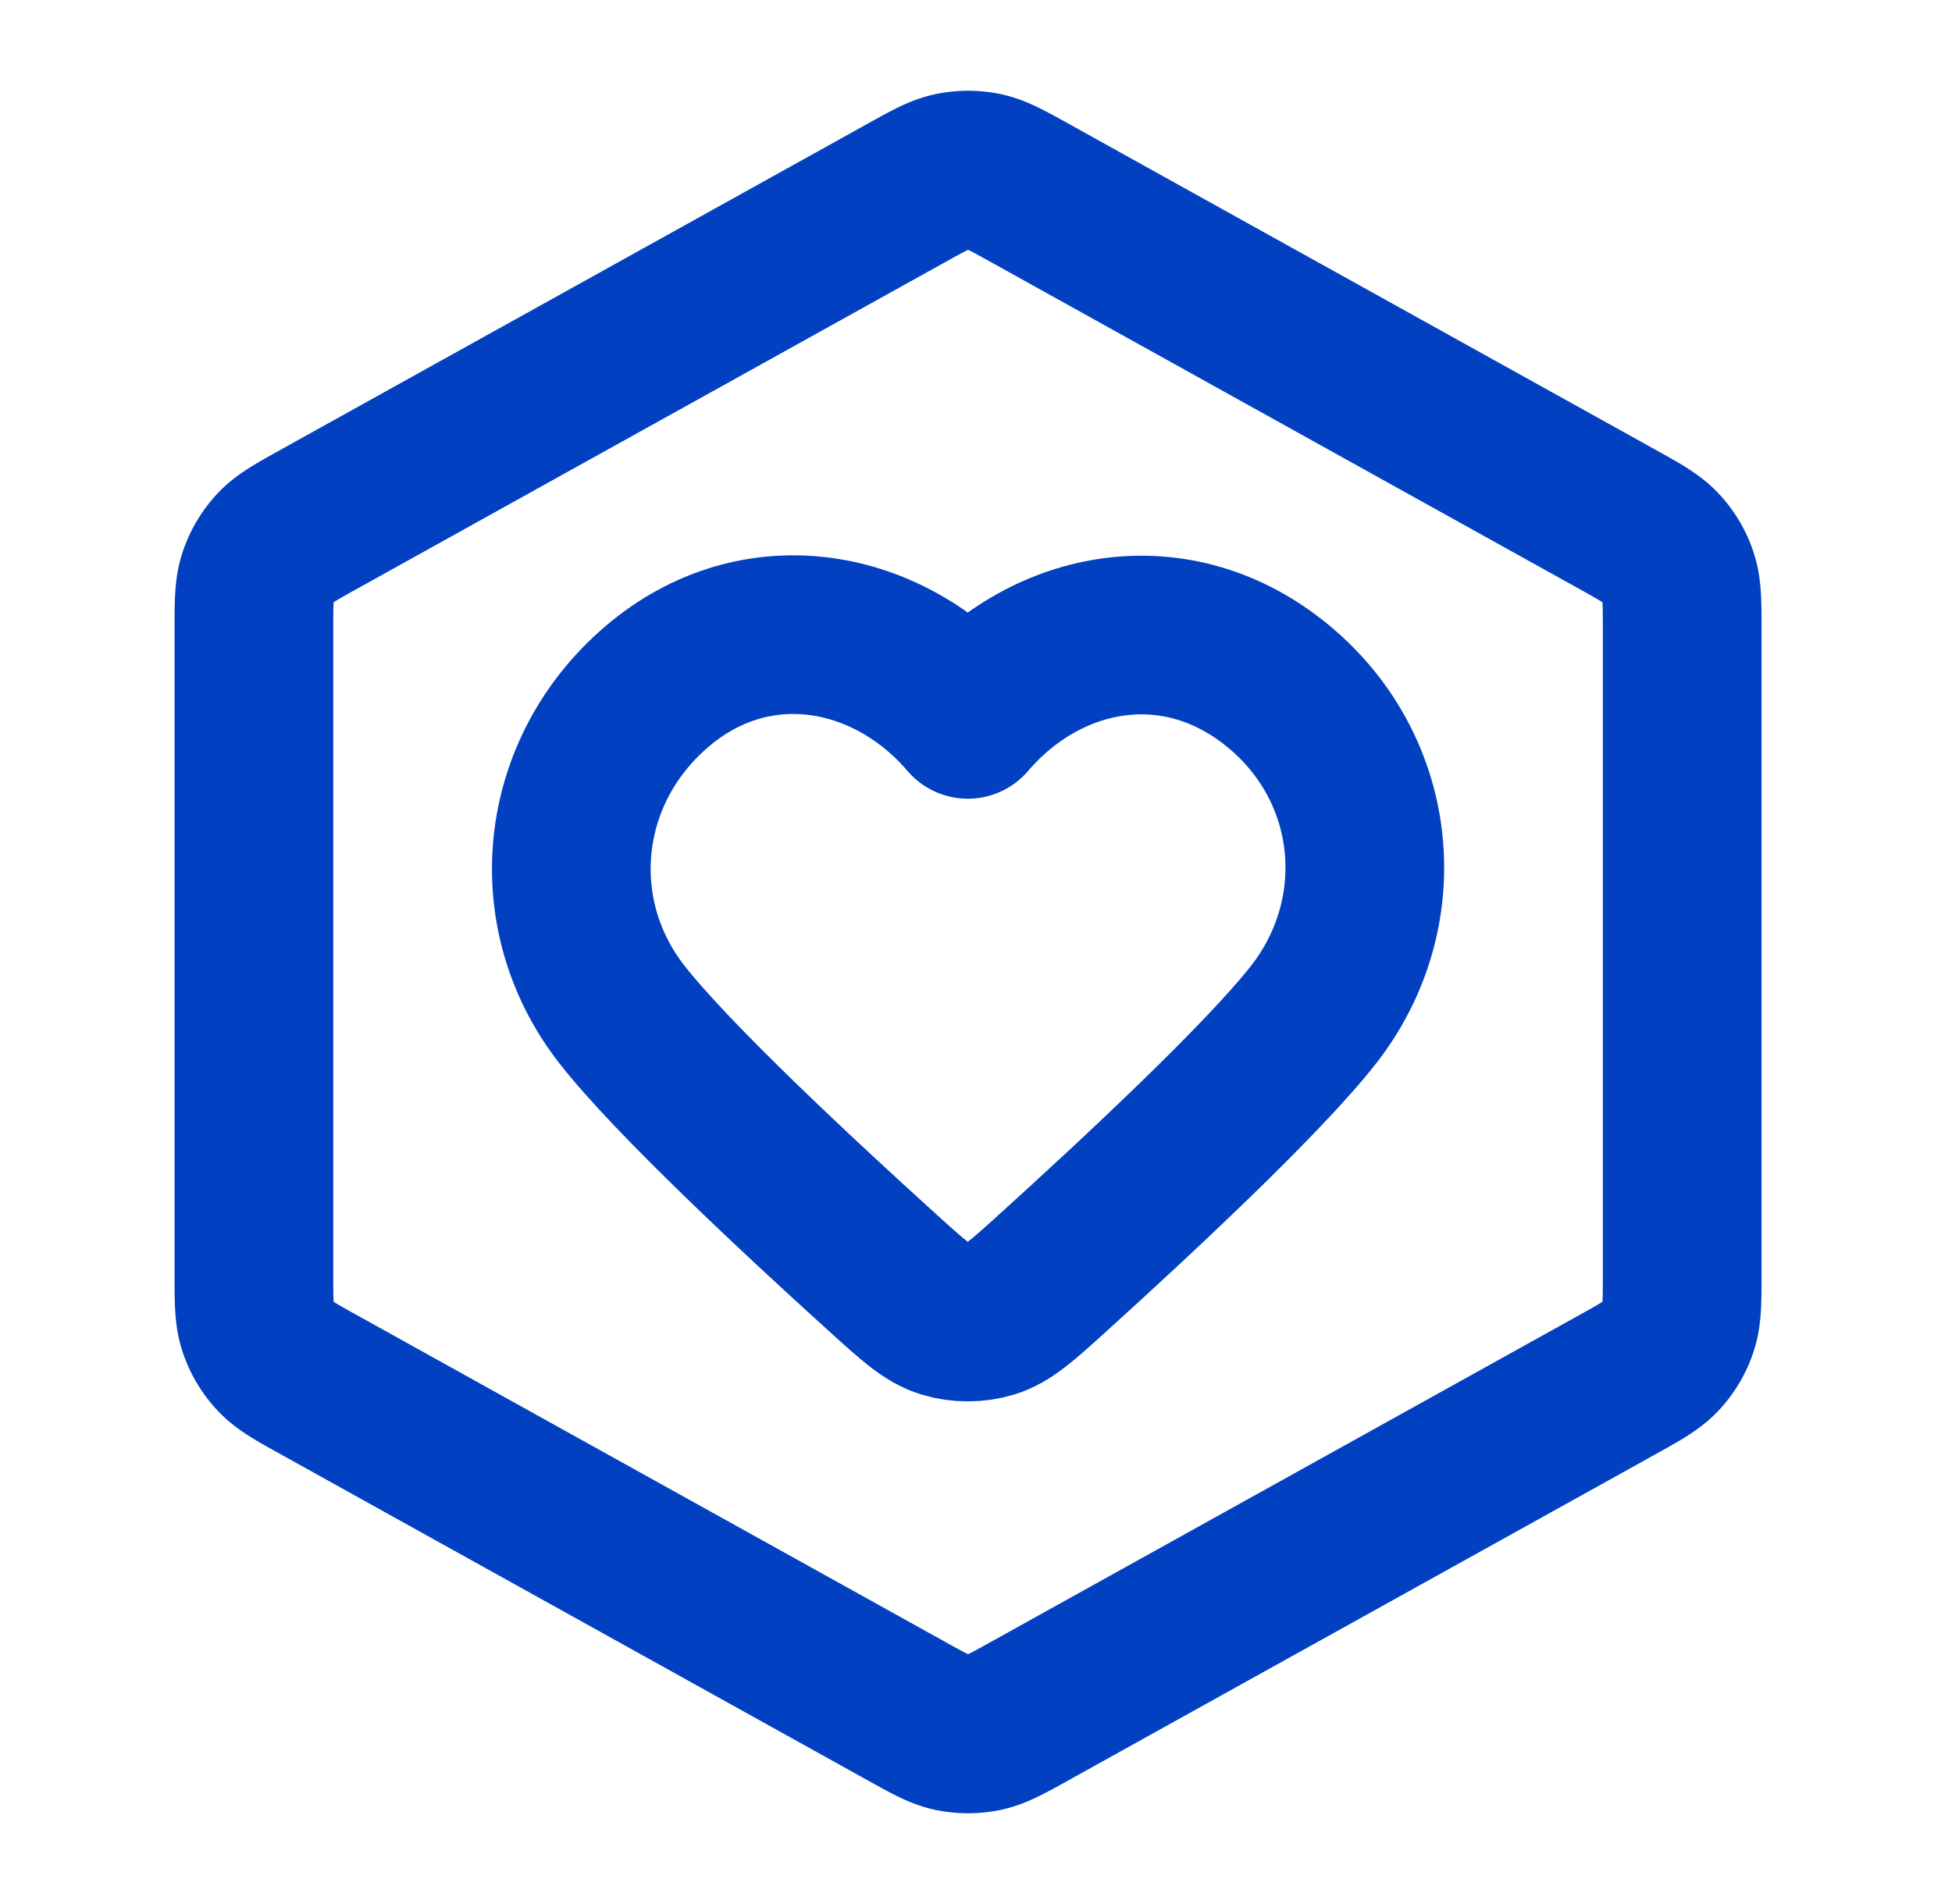
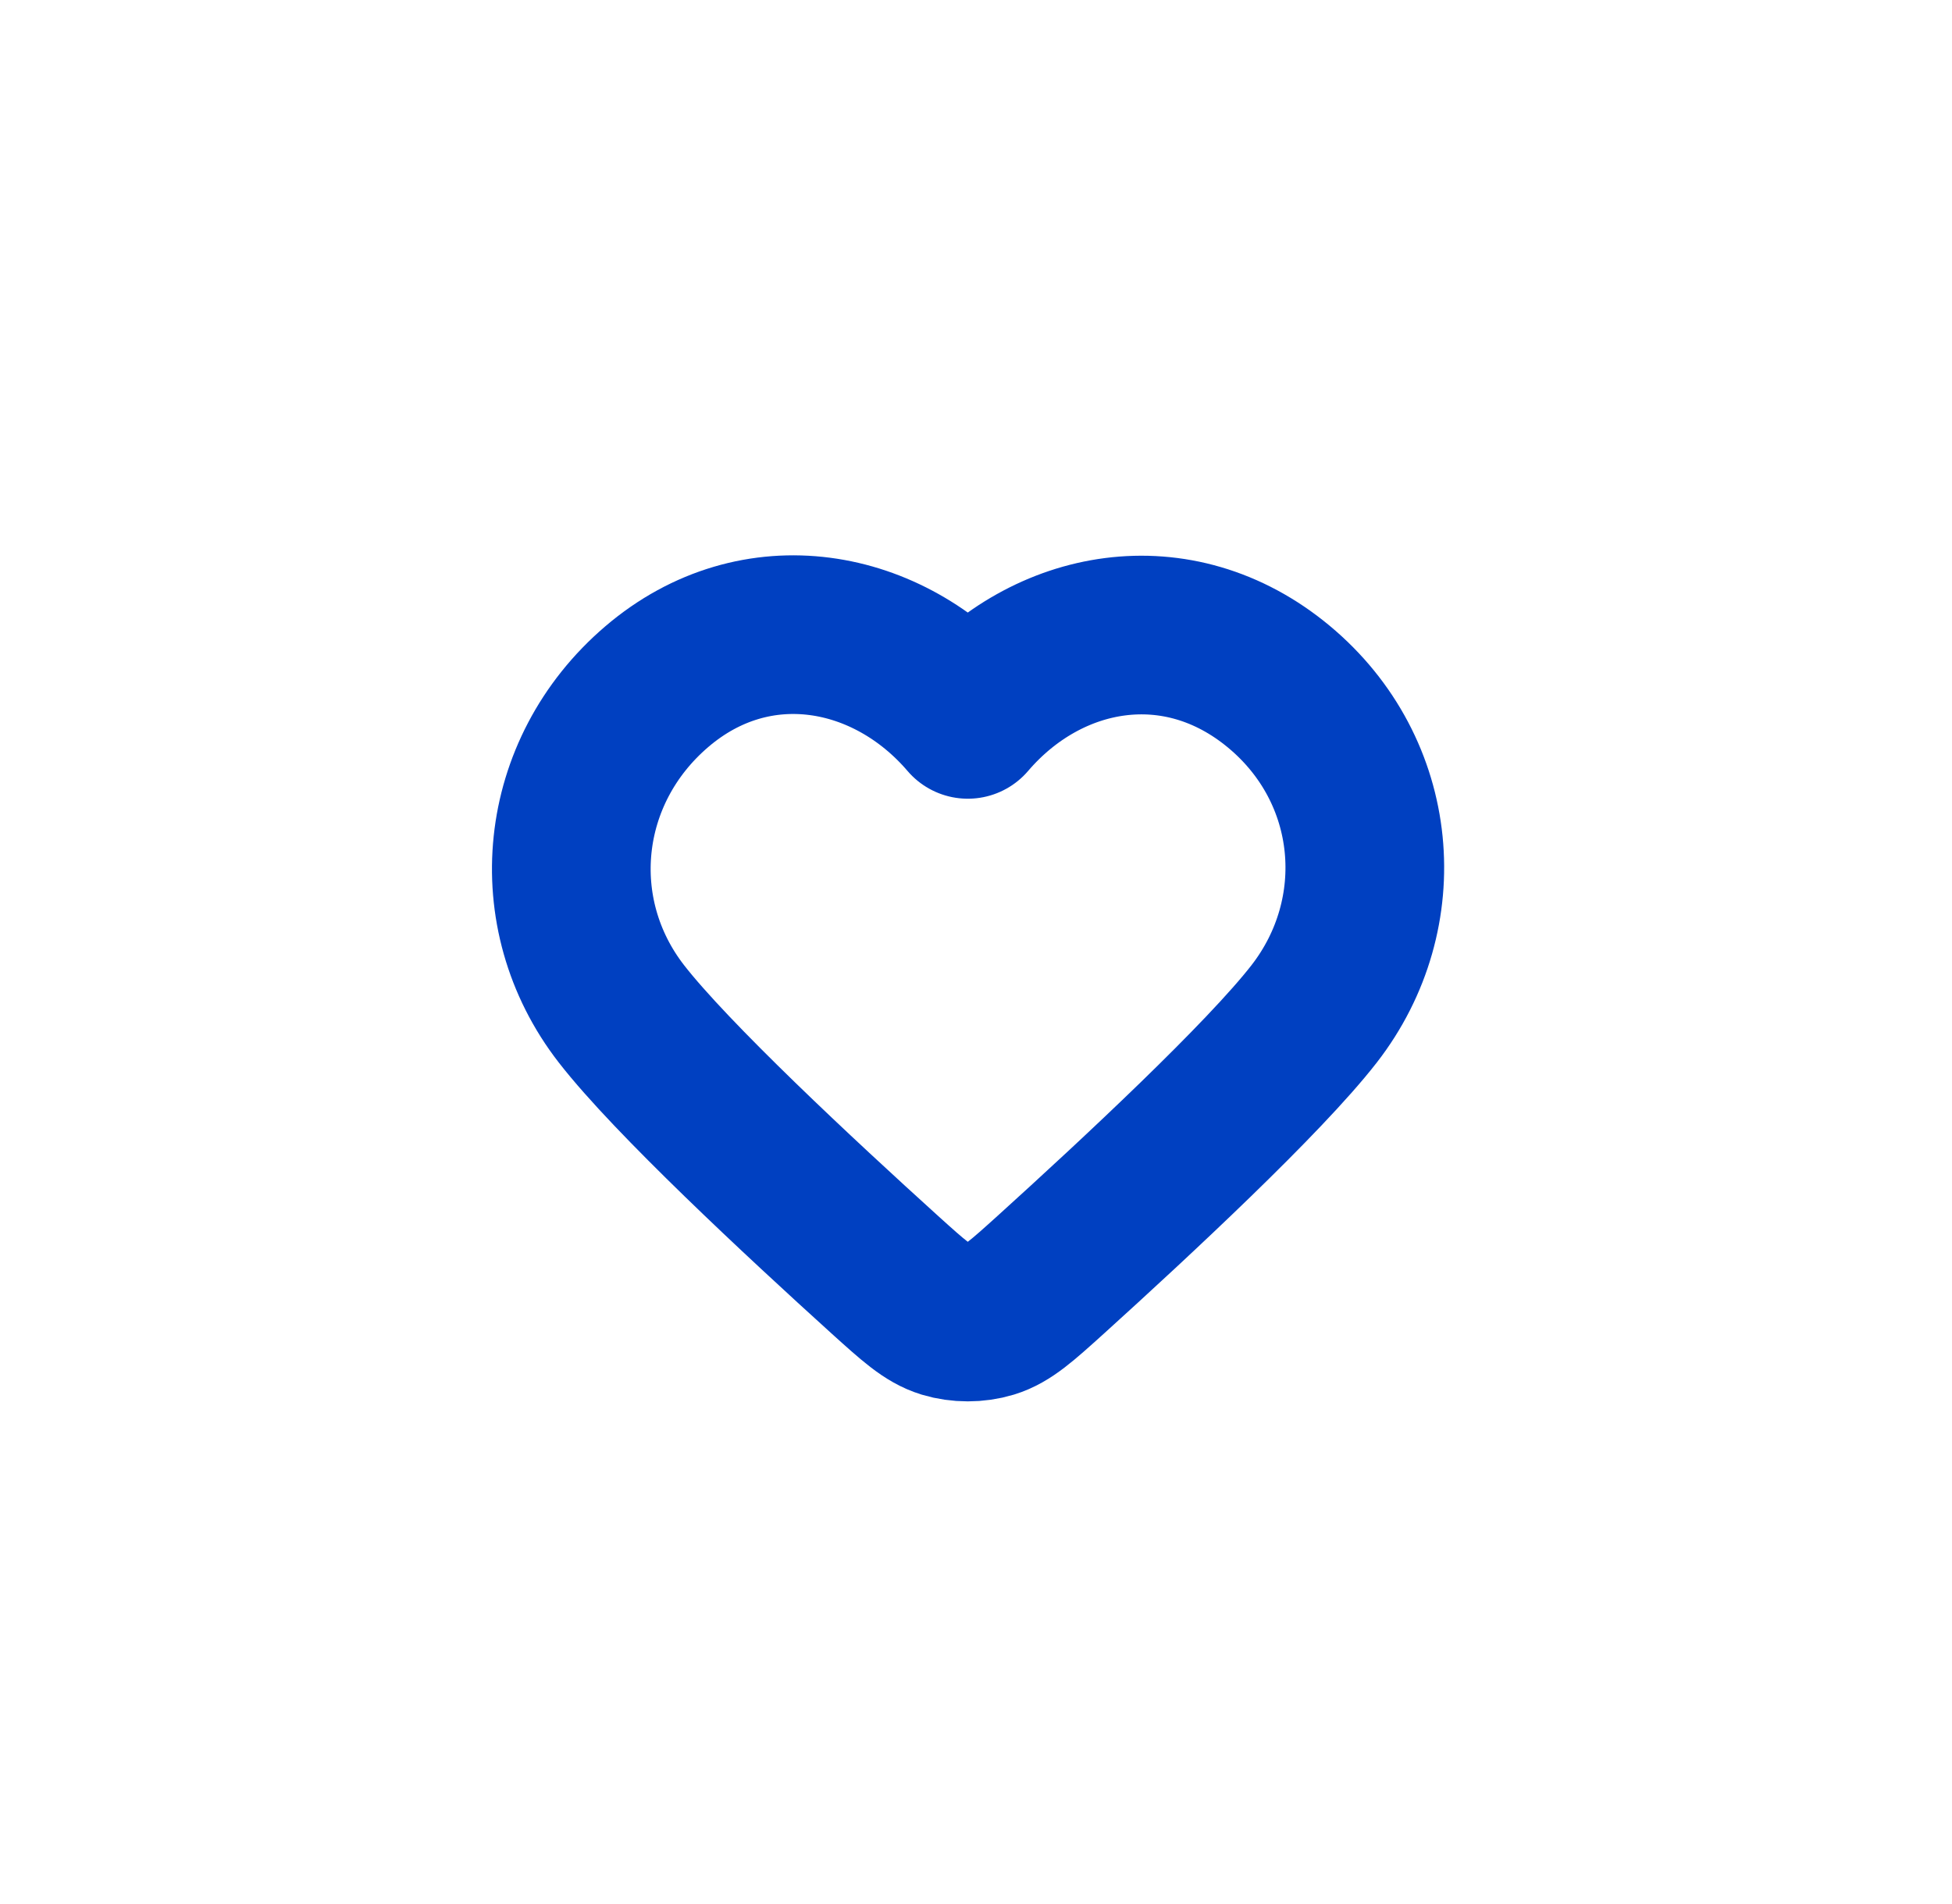
<svg xmlns="http://www.w3.org/2000/svg" width="41" height="40" fill="none">
-   <path stroke="#0040C1" stroke-linecap="round" stroke-linejoin="round" stroke-width="3.333" d="M19.038 4.053c.473-.263.71-.394.96-.446.221-.045.45-.045.671 0 .25.052.487.183.96.446l12.333 6.852c.499.277.748.416.93.613.161.174.283.381.357.606.084.255.084.54.084 1.112v13.528c0 .571 0 .857-.084 1.111a1.666 1.666 0 0 1-.357.607c-.182.197-.431.336-.93.613l-12.334 6.852c-.472.263-.709.394-.959.446-.221.045-.45.045-.672 0-.25-.052-.486-.183-.959-.446L6.705 29.095c-.5-.277-.749-.416-.93-.613a1.667 1.667 0 0 1-.358-.607c-.084-.254-.084-.54-.084-1.11v-13.53c0-.57 0-.856.084-1.11.075-.226.197-.433.357-.607.182-.197.432-.336.93-.613l12.334-6.852Z" />
  <path stroke="#0040C1" stroke-linecap="round" stroke-linejoin="round" stroke-width="3.333" d="M20.328 15.113c-1.667-1.948-4.445-2.472-6.532-.688-2.088 1.784-2.382 4.766-.743 6.875 1.05 1.351 3.74 3.857 5.537 5.484.598.54.896.81 1.254.92.308.093.66.093.967 0 .358-.11.656-.38 1.254-.92 1.797-1.627 4.487-4.133 5.537-5.484 1.639-2.11 1.381-5.11-.742-6.875-2.124-1.765-4.866-1.26-6.532.688Z" clip-rule="evenodd" />
</svg>